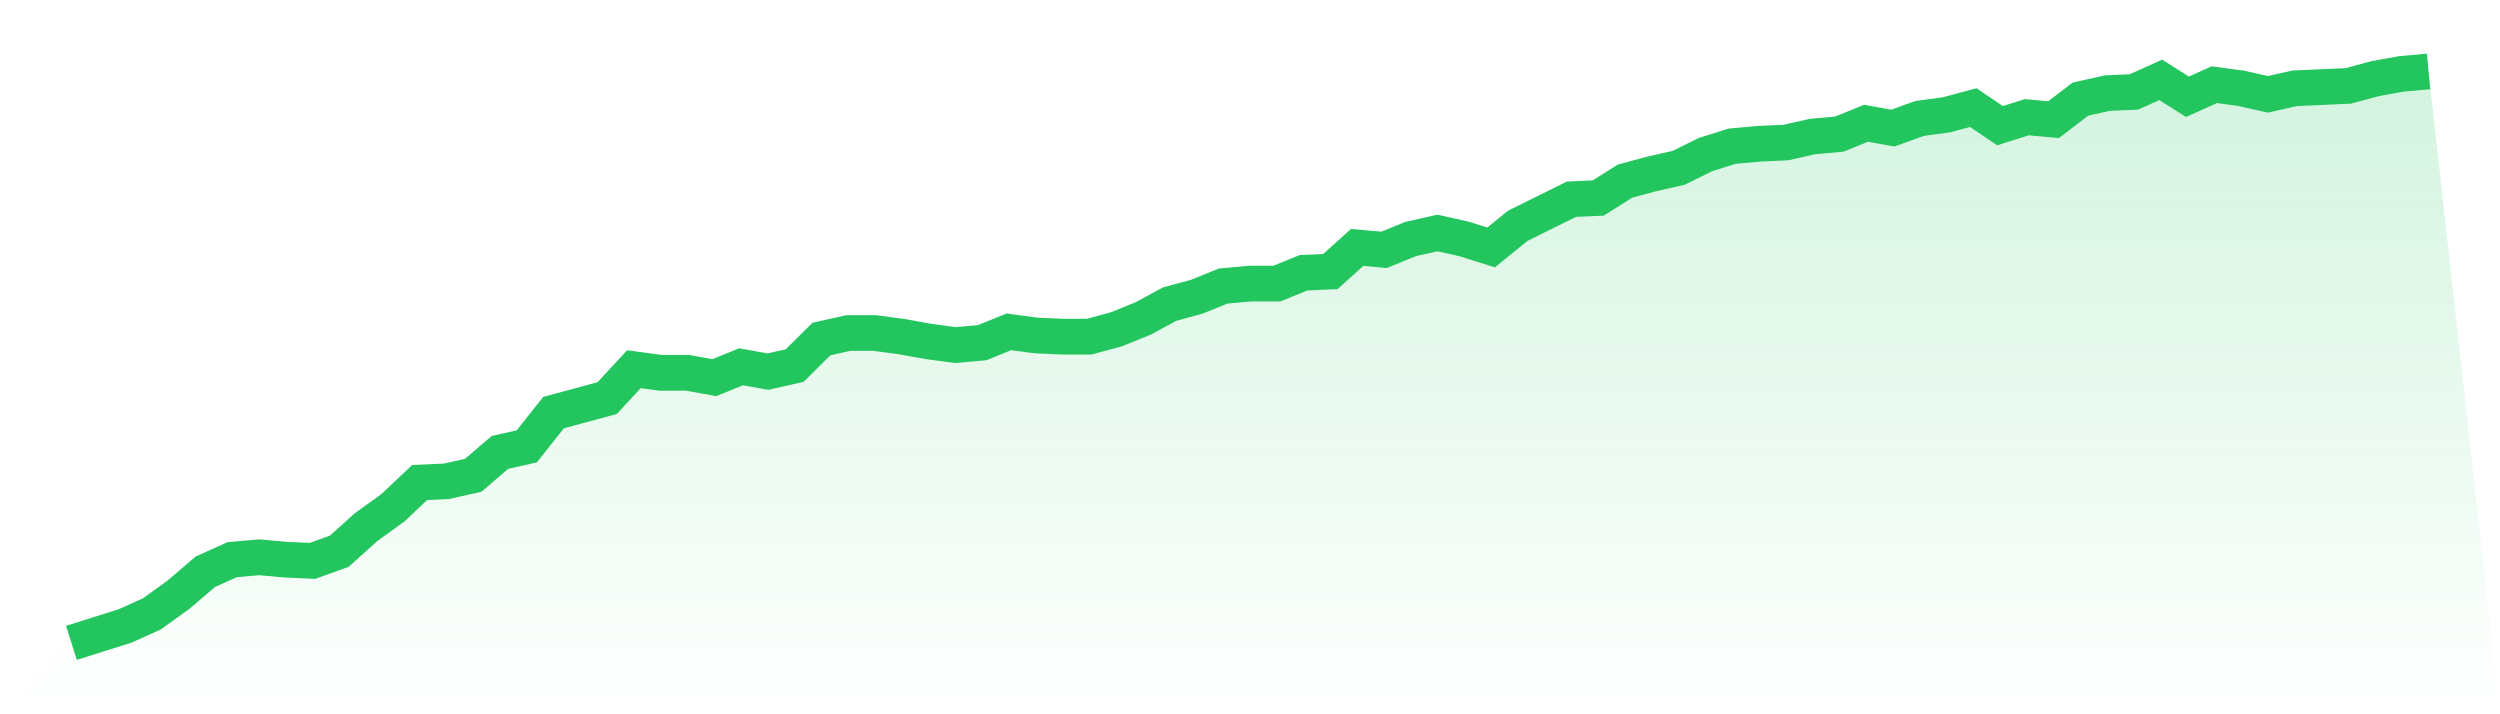
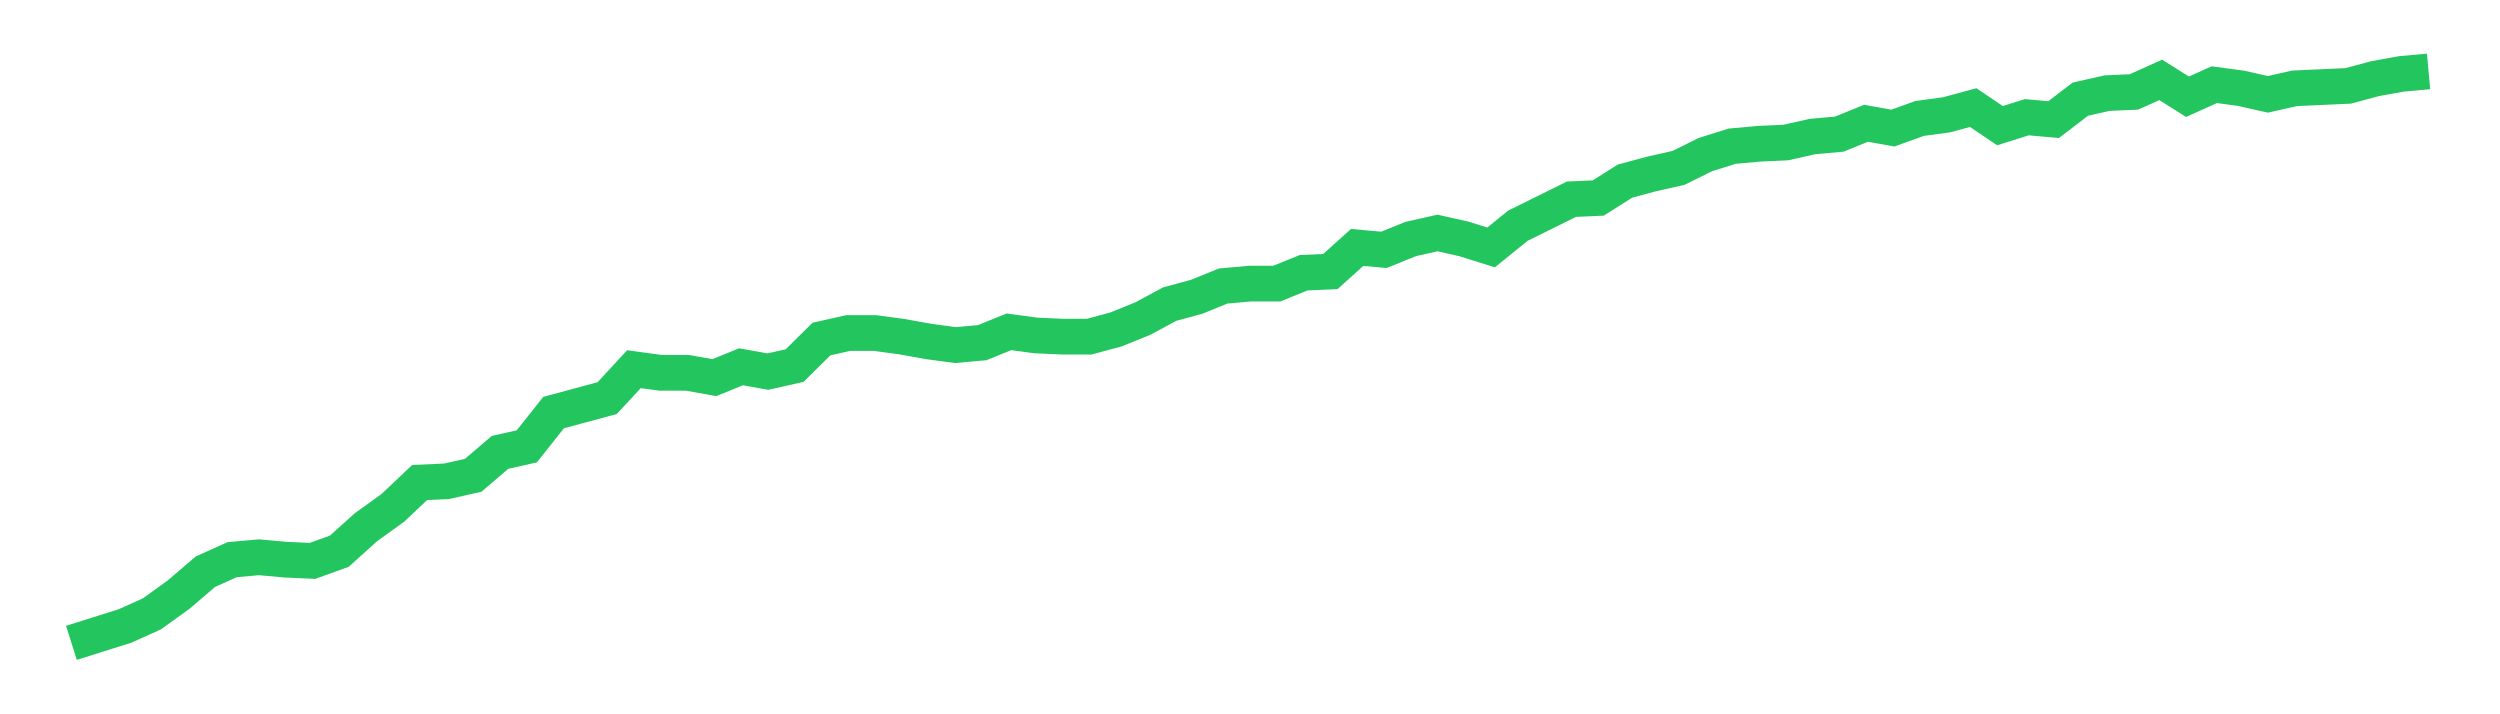
<svg xmlns="http://www.w3.org/2000/svg" viewBox="0 0 140 40">
  <defs>
    <linearGradient id="gradient" x1="0" x2="0" y1="0" y2="1">
      <stop offset="0%" stop-color="#22c55e" stop-opacity="0.2" />
      <stop offset="100%" stop-color="#22c55e" stop-opacity="0" />
    </linearGradient>
  </defs>
-   <path d="M4,36 L4,36 L5.5,35.527 L7,35.055 L8.5,34.38 L10,33.3 L11.5,32.017 L13,31.342 L14.5,31.207 L16,31.342 L17.5,31.409 L19,30.869 L20.5,29.519 L22,28.439 L23.5,27.021 L25,26.954 L26.5,26.616 L28,25.333 L29.5,24.996 L31,23.105 L32.5,22.7 L34,22.295 L35.5,20.675 L37,20.878 L38.5,20.878 L40,21.148 L41.5,20.54 L43,20.81 L44.5,20.473 L46,18.987 L47.5,18.65 L49,18.65 L50.5,18.852 L52,19.122 L53.5,19.325 L55,19.19 L56.5,18.582 L58,18.785 L59.5,18.852 L61,18.852 L62.5,18.447 L64,17.84 L65.5,17.03 L67,16.624 L68.5,16.017 L70,15.882 L71.5,15.882 L73,15.274 L74.5,15.207 L76,13.857 L77.5,13.992 L79,13.384 L80.5,13.046 L82,13.384 L83.5,13.857 L85,12.641 L86.5,11.899 L88,11.156 L89.5,11.089 L91,10.143 L92.5,9.738 L94,9.401 L95.5,8.658 L97,8.186 L98.5,8.051 L100,7.983 L101.5,7.646 L103,7.511 L104.5,6.903 L106,7.173 L107.5,6.633 L109,6.43 L110.5,6.025 L112,7.038 L113.5,6.565 L115,6.7 L116.5,5.553 L118,5.215 L119.5,5.148 L121,4.473 L122.5,5.418 L124,4.743 L125.5,4.945 L127,5.283 L128.5,4.945 L130,4.878 L131.5,4.81 L133,4.405 L134.5,4.135 L136,4 L140,40 L0,40 z" fill="url(#gradient)" />
  <path d="M4,36 L4,36 L5.5,35.527 L7,35.055 L8.5,34.38 L10,33.3 L11.5,32.017 L13,31.342 L14.5,31.207 L16,31.342 L17.5,31.409 L19,30.869 L20.5,29.519 L22,28.439 L23.5,27.021 L25,26.954 L26.5,26.616 L28,25.333 L29.5,24.996 L31,23.105 L32.5,22.7 L34,22.295 L35.5,20.675 L37,20.878 L38.5,20.878 L40,21.148 L41.5,20.54 L43,20.81 L44.5,20.473 L46,18.987 L47.5,18.65 L49,18.65 L50.5,18.852 L52,19.122 L53.5,19.325 L55,19.19 L56.5,18.582 L58,18.785 L59.5,18.852 L61,18.852 L62.5,18.447 L64,17.84 L65.5,17.03 L67,16.624 L68.5,16.017 L70,15.882 L71.5,15.882 L73,15.274 L74.5,15.207 L76,13.857 L77.5,13.992 L79,13.384 L80.5,13.046 L82,13.384 L83.5,13.857 L85,12.641 L86.5,11.899 L88,11.156 L89.5,11.089 L91,10.143 L92.5,9.738 L94,9.401 L95.5,8.658 L97,8.186 L98.5,8.051 L100,7.983 L101.5,7.646 L103,7.511 L104.5,6.903 L106,7.173 L107.5,6.633 L109,6.43 L110.5,6.025 L112,7.038 L113.5,6.565 L115,6.7 L116.5,5.553 L118,5.215 L119.5,5.148 L121,4.473 L122.5,5.418 L124,4.743 L125.5,4.945 L127,5.283 L128.5,4.945 L130,4.878 L131.5,4.81 L133,4.405 L134.5,4.135 L136,4" fill="none" stroke="#22c55e" stroke-width="2" />
</svg>